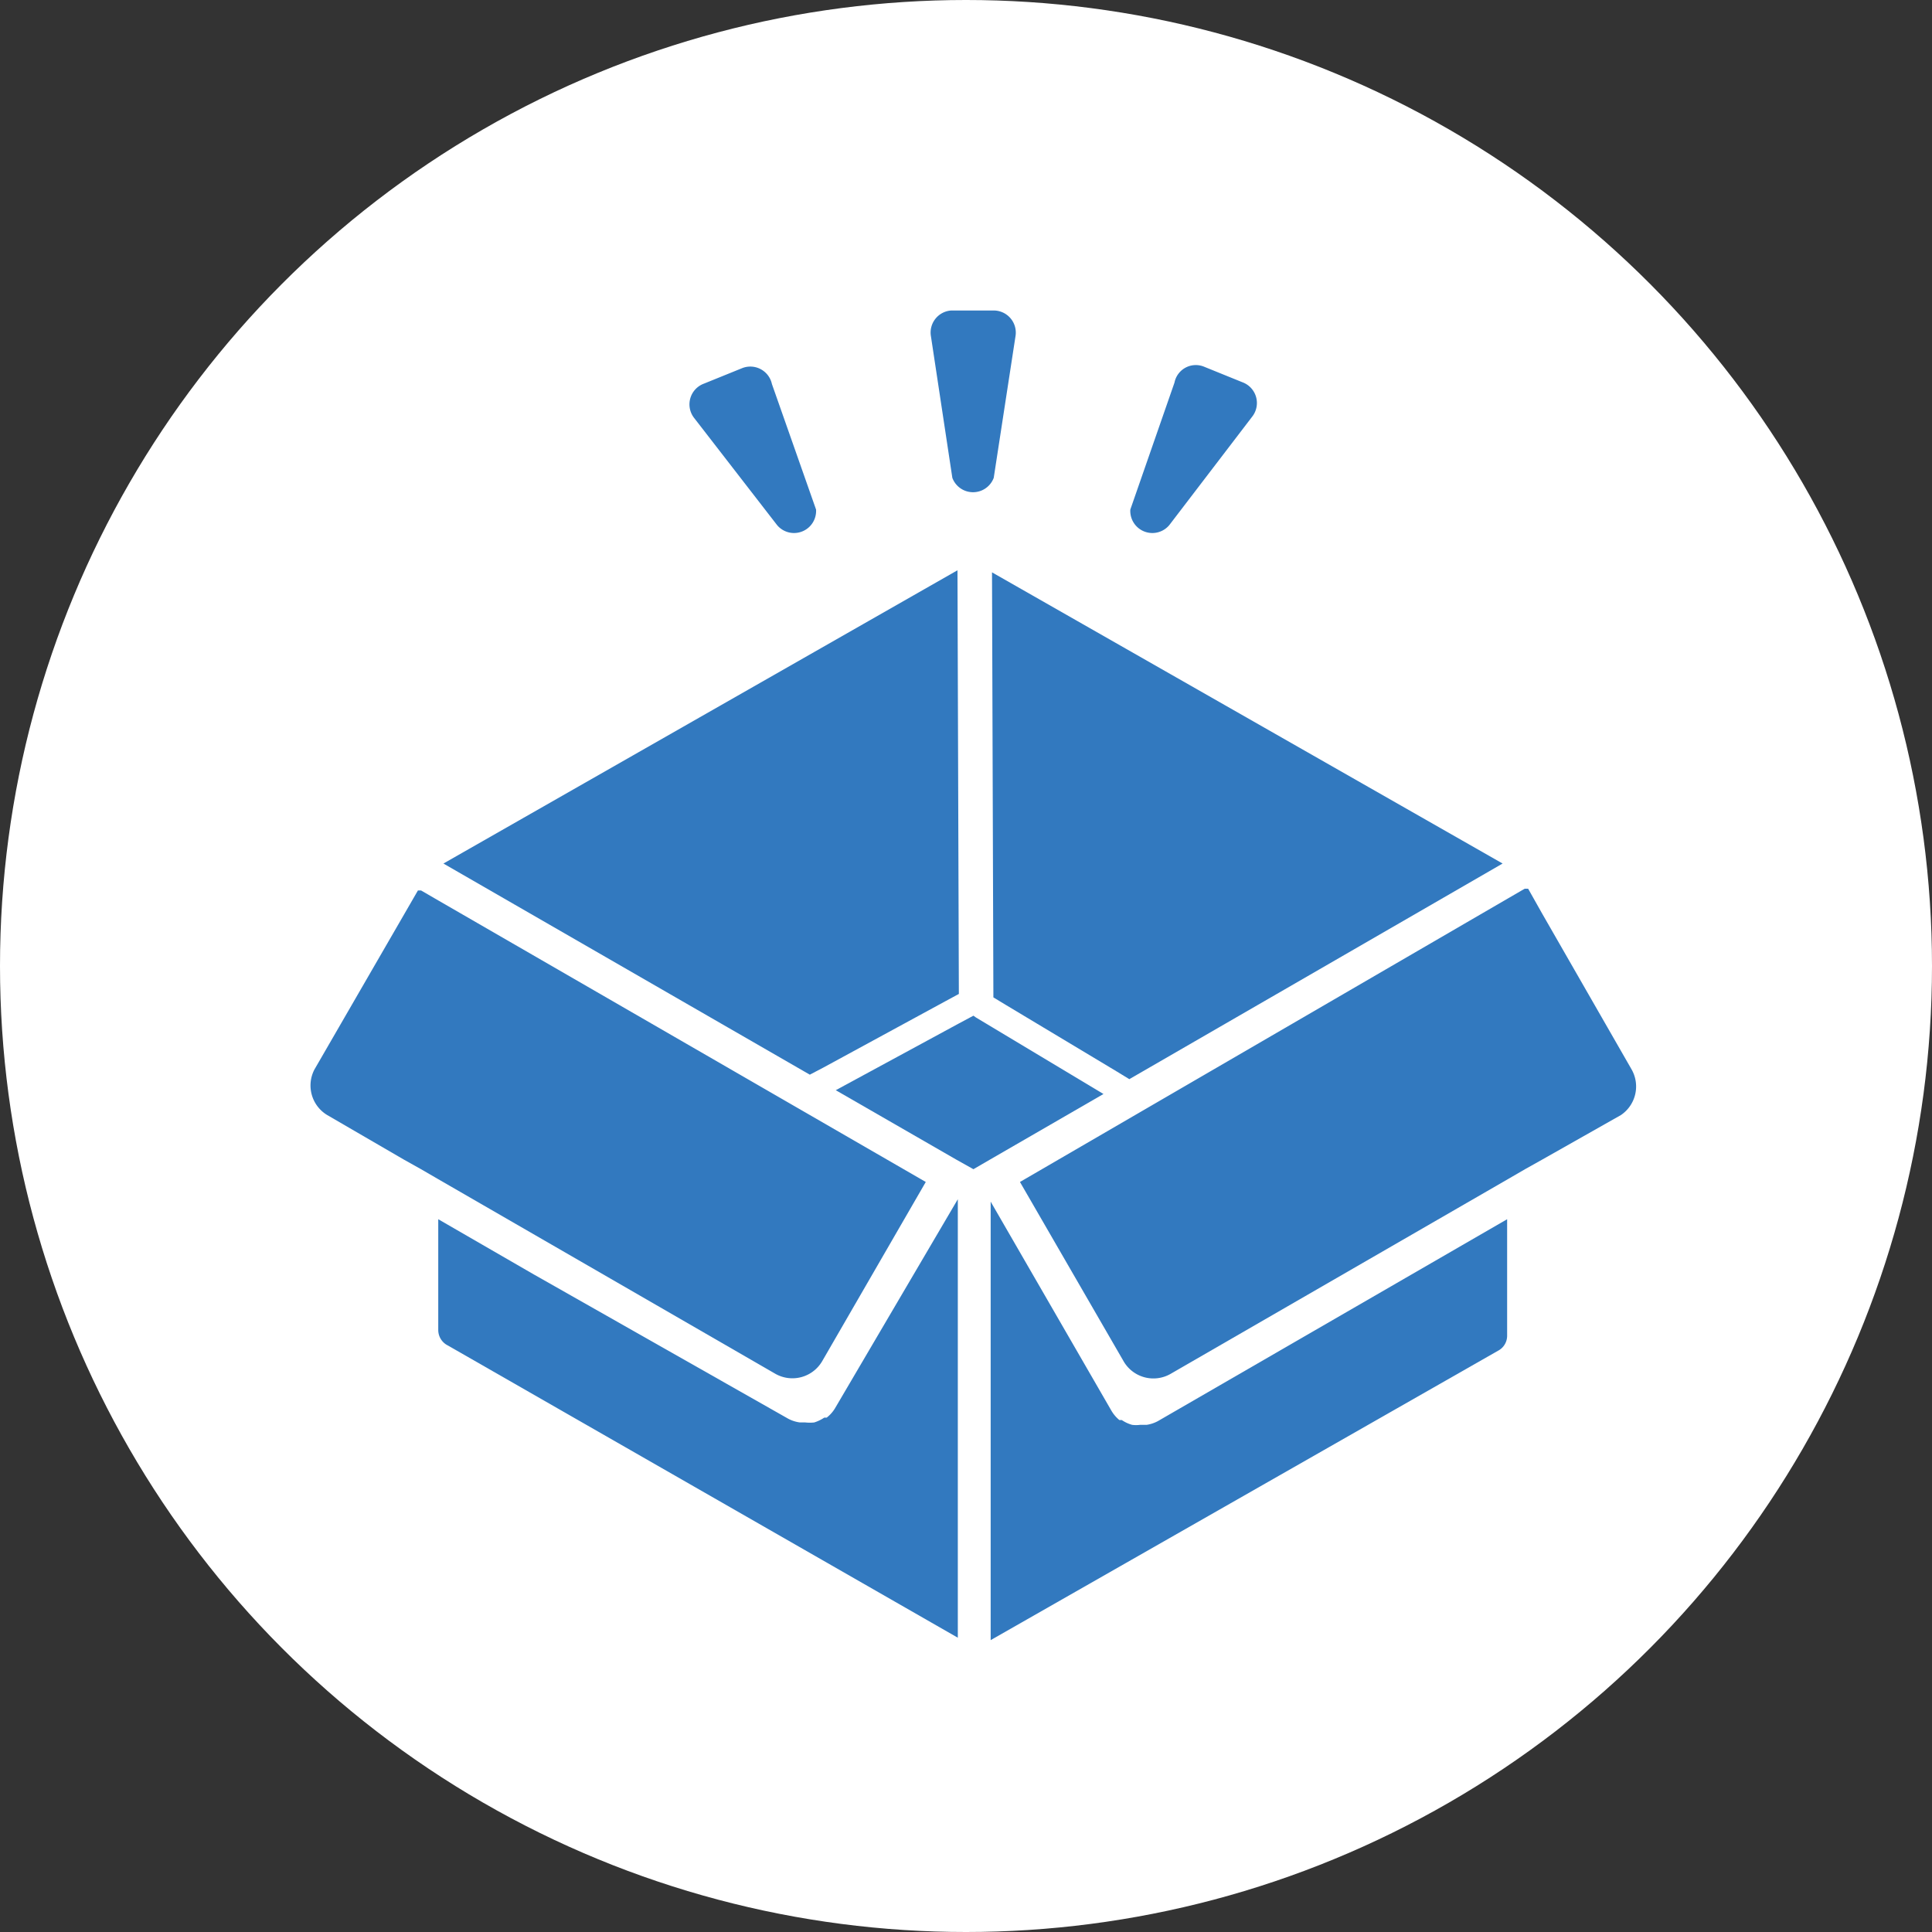
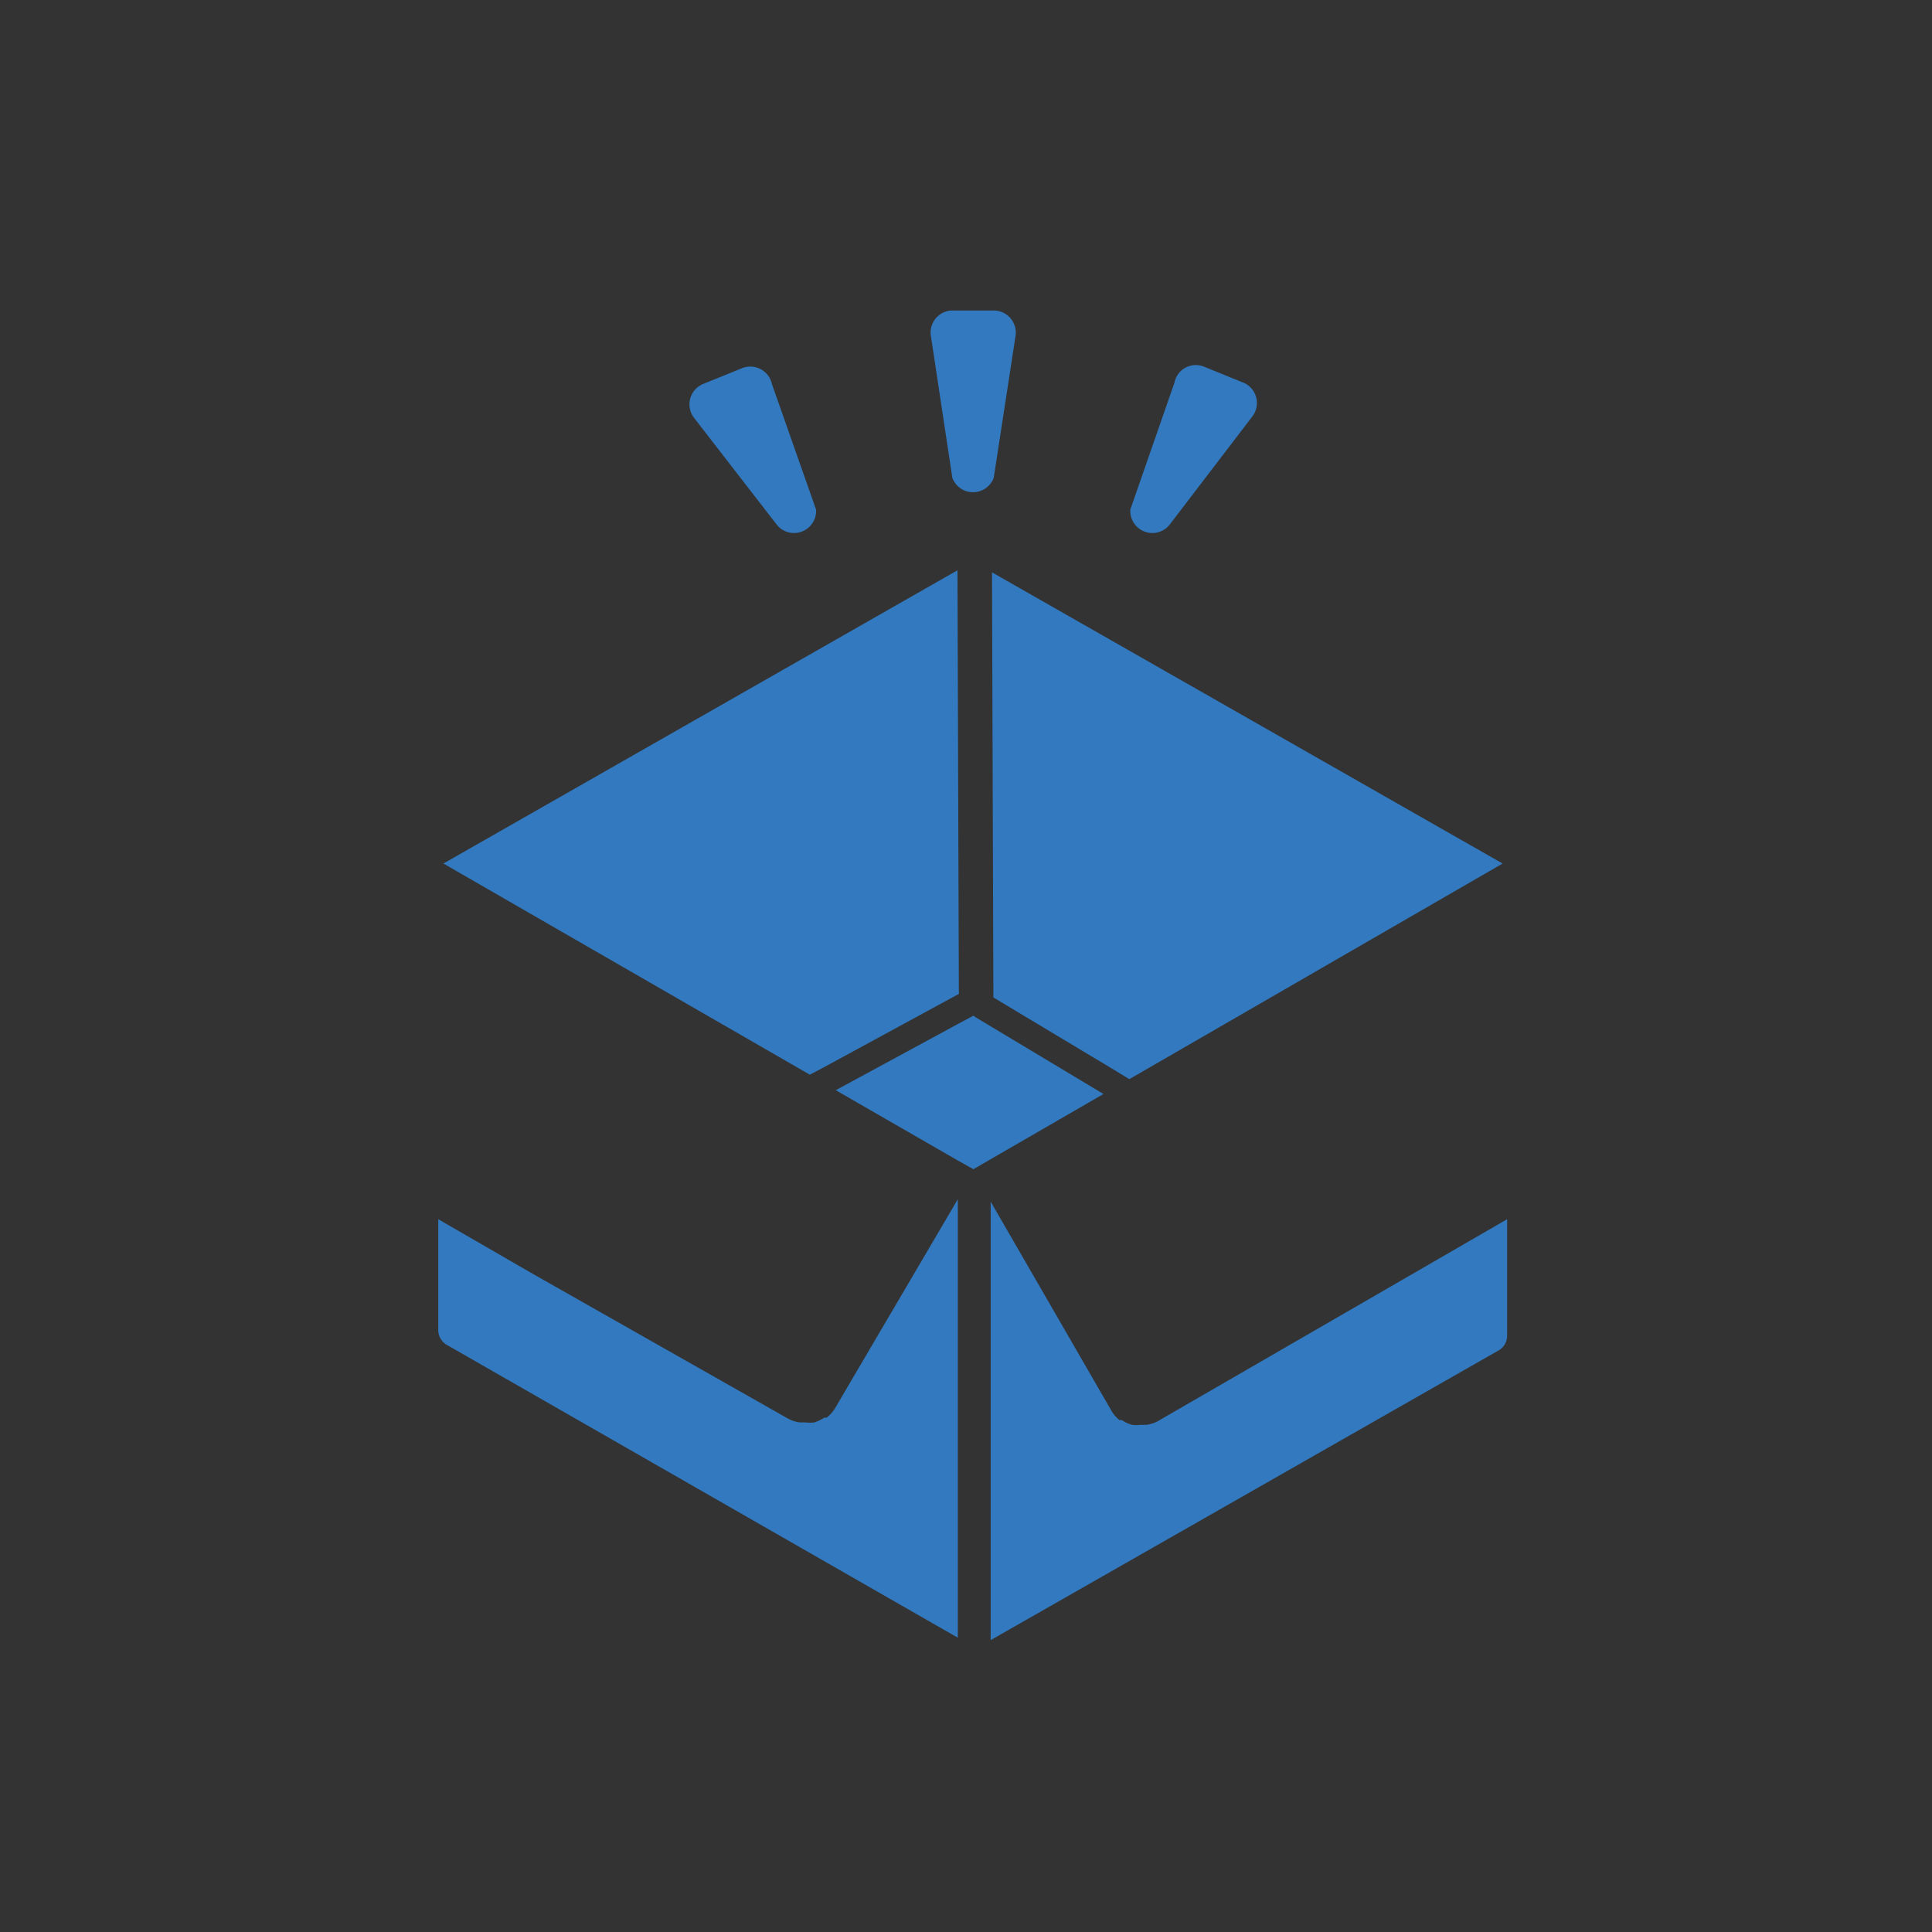
<svg xmlns="http://www.w3.org/2000/svg" width="56" height="56" fill="none">
  <rect width="100%" height="100%" fill="#333333" stroke="none" />
-   <circle cx="28" cy="28" r="28" fill="#fff" />
  <path d="M22.524 15.22a.64.64 0 001.13-.45l-1.28-3.64a.64.64 0 00-.86-.46l-1.11.45a.64.64 0 00-.28 1l2.4 3.1zm11.369 0l2.4-3.14a.641.641 0 00-.28-1l-1.11-.45a.63.63 0 00-.86.46l-1.28 3.68a.64.64 0 001.13.45zm-5.089-1.37l.63-4.1a.641.641 0 00-.63-.75h-1.23a.64.64 0 00-.59.75l.62 4.1a.64.64 0 001.2 0zm-4.931 17.09l3.55-1.93.37-.2-.04-12.28-14.9 8.5 10.62 6.12.4-.21zm8.501.12l.36.22 10.82-6.25-14.8-8.44.04 12.32.38.23 3.2 1.92zm-8.171 9.76a.999.999 0 01-.24.27h-.07a1.16 1.16 0 01-.29.14 1.13 1.13 0 01-.26 0h-.16a1.003 1.003 0 01-.34-.11l-7.37-4.18-2.77-1.6v3.22a.5.5 0 00.28.44l14.78 8.47V34.76l-3.56 6.06zm9.032.48h-.19a.913.913 0 01-.23 0 1.003 1.003 0 01-.3-.14h-.07a1.002 1.002 0 01-.23-.27l-3.5-6.06v12.71l14.71-8.39a.49.49 0 00.26-.43v-3.38l-10.12 5.85a1.001 1.001 0 01-.33.11zm-1.25-9.59l-3.2-1.92-.5-.3-.07-.05-.43.23-3.56 1.93 3.49 2.01.5.28.5-.29 3.27-1.89z" fill="#3279BF" />
-   <path d="M23.834 39.45l3-5.19-14.13-8.16-.5-.29h-.09l-.41.71L9.114 31a1 1 0 00.37 1.32l2.22 1.29.5.28.5.29 9.77 5.64a1 1 0 001.36-.37zm20.86-12.98l-.4-.71h-.1l-.5.29-14.13 8.21 3 5.19a.999.999 0 001.37.37l9.77-5.64.5-.29.5-.28 2.28-1.29a1 1 0 00.31-1.32l-2.6-4.53z" fill="#3279BF" />
</svg>